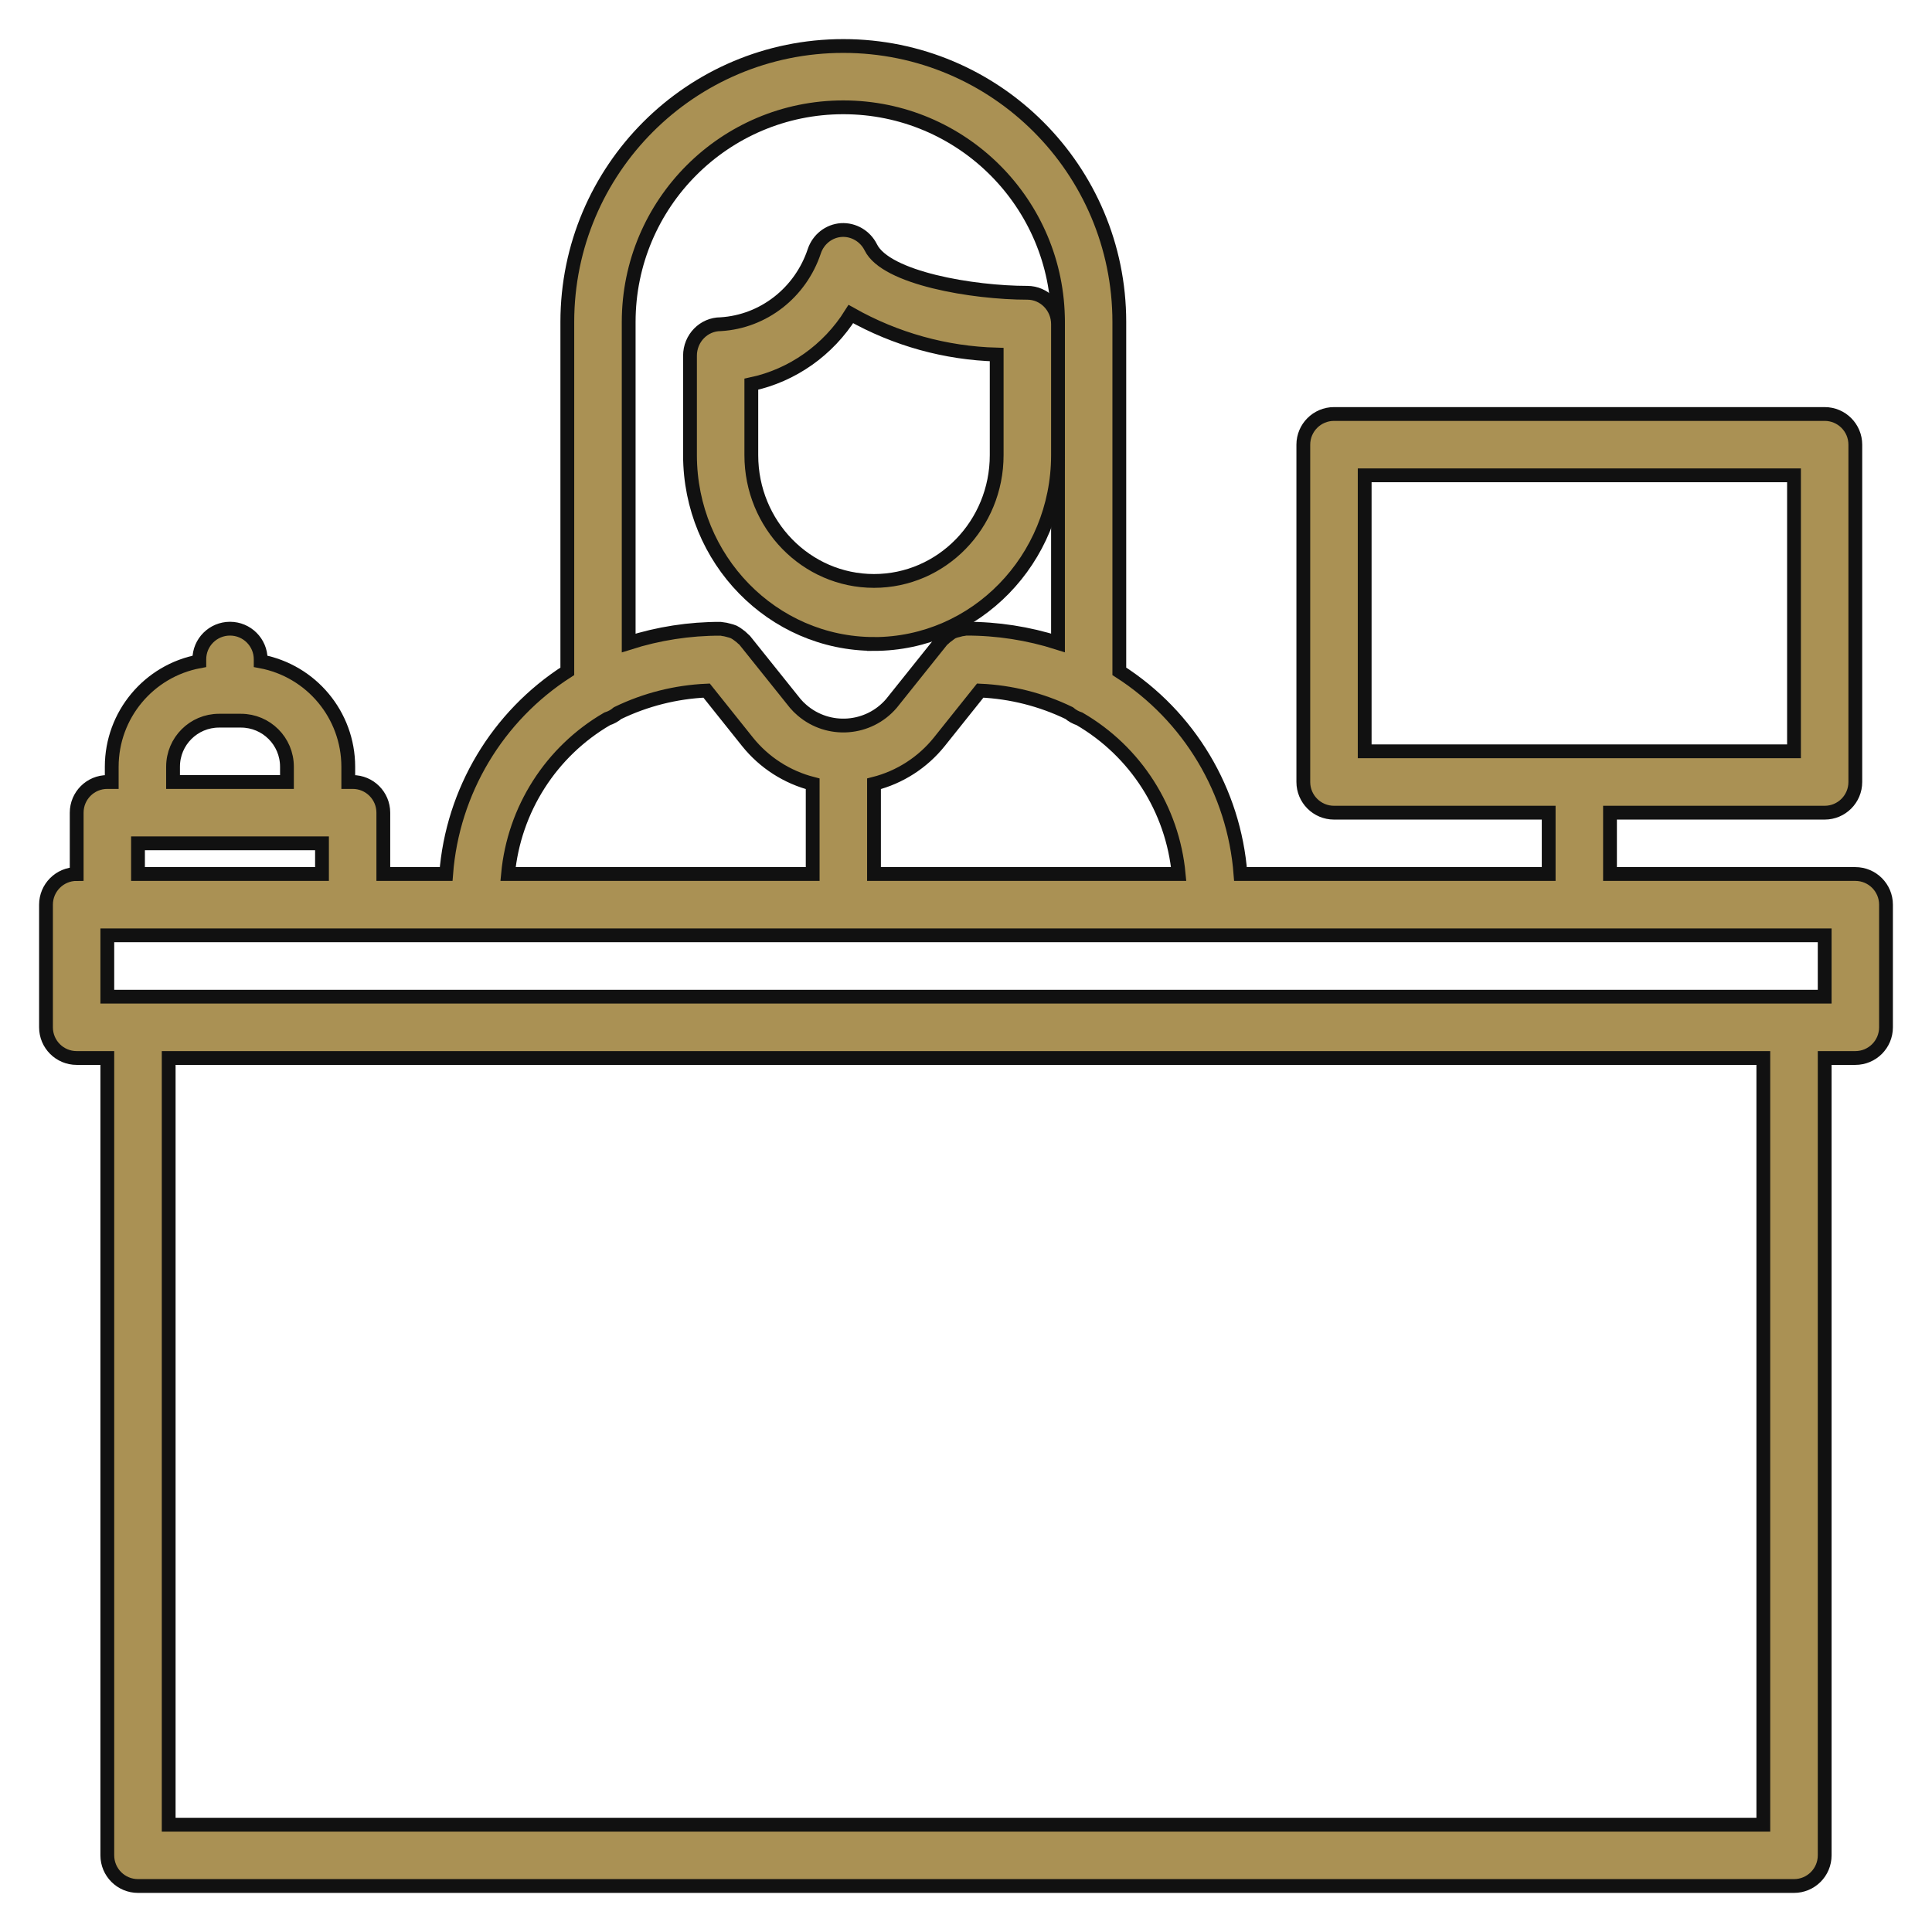
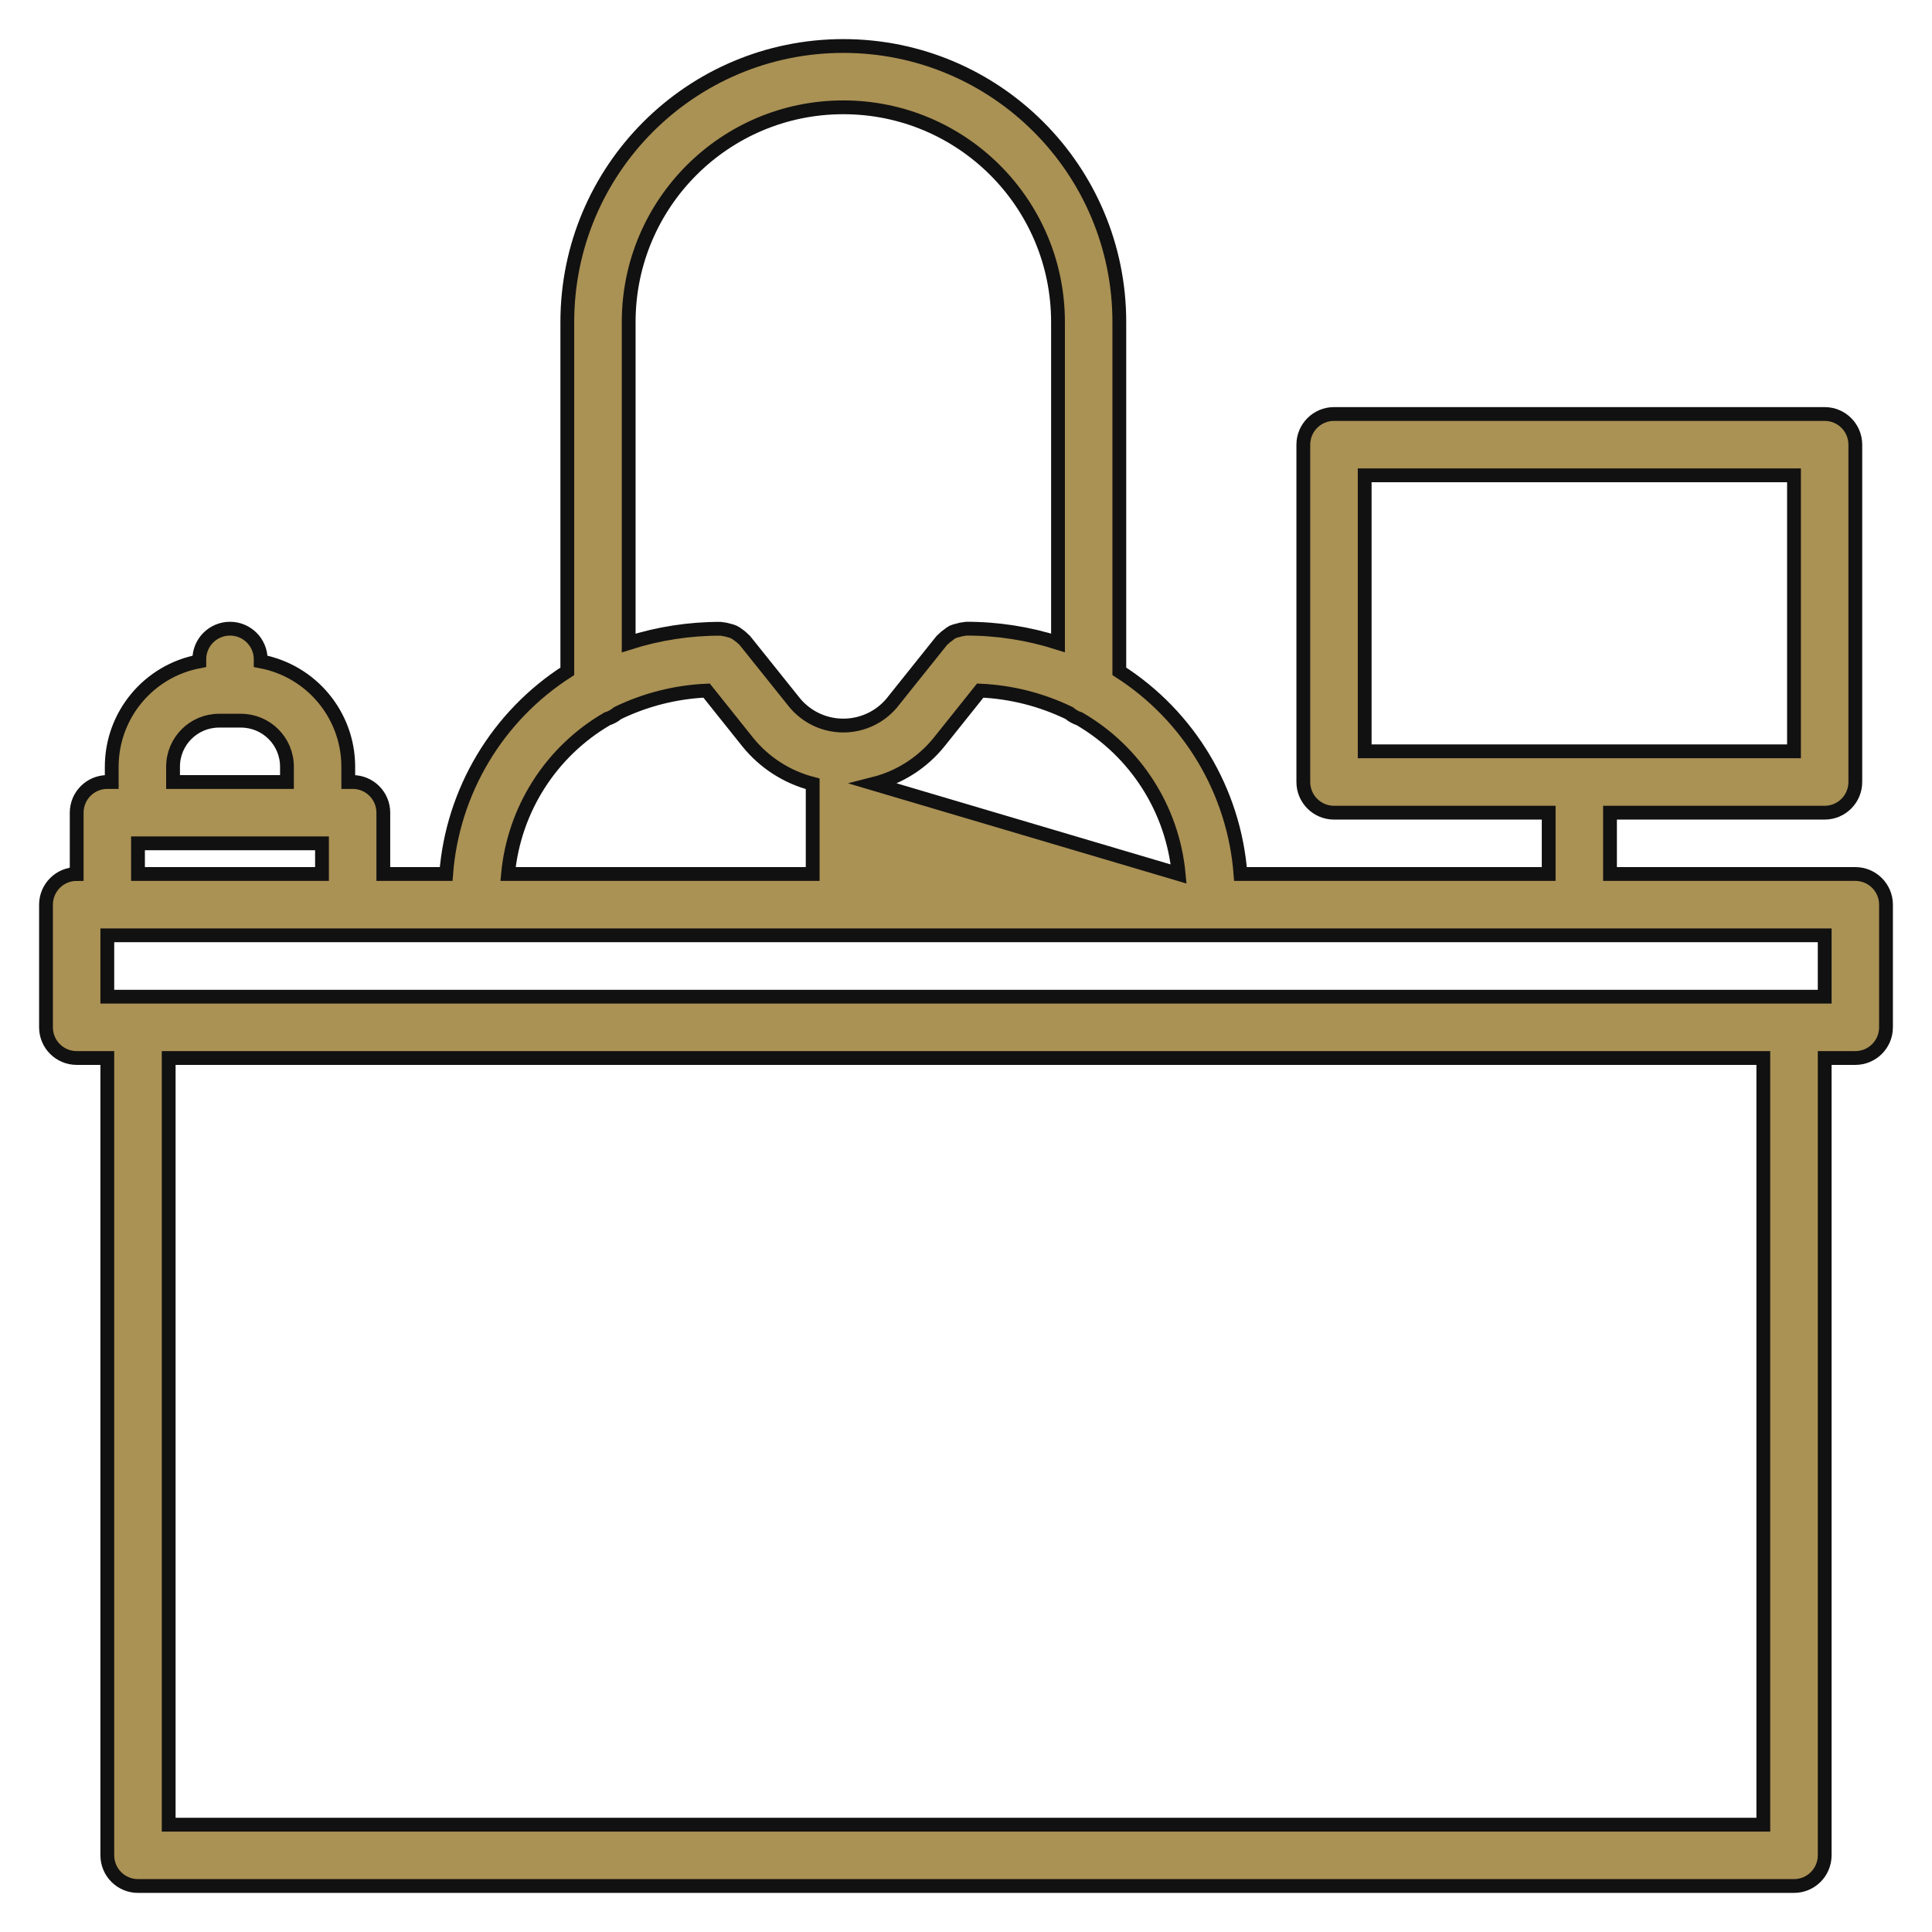
<svg xmlns="http://www.w3.org/2000/svg" width="42" height="42" viewBox="0 0 42 42">
  <g fill="#AA9154" stroke="#111" stroke-width=".3" transform="translate(1 1)">
-     <path d="M39.333,18 L34,18 L34,16.667 L38.667,16.667 C39.035,16.667 39.333,16.368 39.333,16 L39.333,8.667 C39.333,8.299 39.035,8 38.667,8 L28,8 C27.632,8 27.333,8.299 27.333,8.667 L27.333,16 C27.333,16.368 27.632,16.667 28,16.667 L32.667,16.667 L32.667,18 L25.967,18 C25.829,16.199 24.854,14.568 23.333,13.594 L23.333,6 C23.333,2.686 20.647,0 17.333,0 C14.02,0 11.333,2.686 11.333,6 L11.333,13.594 C9.813,14.568 8.837,16.199 8.699,18 L7.333,18 L7.333,16.667 C7.333,16.299 7.035,16 6.667,16 L6.571,16 L6.571,15.667 C6.57,14.545 5.77,13.583 4.667,13.377 L4.667,13.333 C4.667,12.965 4.368,12.667 4,12.667 C3.632,12.667 3.333,12.965 3.333,13.333 L3.333,13.377 C2.23,13.583 1.43,14.545 1.429,15.667 L1.429,16 L1.333,16 C0.965,16 0.667,16.299 0.667,16.667 L0.667,18 C0.298,18 0,18.299 0,18.667 L0,21.333 C0,21.701 0.298,22 0.667,22 L1.333,22 L1.333,39.333 C1.333,39.702 1.632,40 2,40 L38,40 C38.368,40 38.667,39.702 38.667,39.333 L38.667,22 L39.333,22 C39.702,22 40,21.701 40,21.333 L40,18.667 C40,18.299 39.702,18 39.333,18 Z M28.667,15.333 L28.667,9.333 L38,9.333 L38,15.333 L28.667,15.333 Z M22.467,14.627 C23.688,15.337 24.491,16.593 24.623,18 L18,18 L18,16.039 C18.56,15.897 19.058,15.577 19.419,15.127 L20.309,14.013 C20.98,14.043 21.638,14.209 22.243,14.502 C22.308,14.558 22.385,14.6 22.467,14.627 Z M12.667,6 C12.667,3.423 14.756,1.333 17.333,1.333 C19.911,1.333 22,3.423 22,6 L22,12.976 C21.353,12.77 20.679,12.665 20,12.667 C19.987,12.667 19.976,12.673 19.963,12.674 C19.918,12.678 19.873,12.687 19.83,12.701 C19.789,12.709 19.748,12.722 19.709,12.738 C19.675,12.758 19.643,12.78 19.613,12.805 C19.574,12.831 19.537,12.862 19.504,12.896 C19.496,12.905 19.485,12.909 19.477,12.919 L18.378,14.293 C17.882,14.87 17.012,14.936 16.435,14.439 C16.382,14.394 16.334,14.346 16.289,14.293 L15.187,12.917 C15.179,12.907 15.167,12.903 15.159,12.893 C15.128,12.861 15.092,12.831 15.055,12.805 C15.023,12.78 14.989,12.758 14.953,12.739 C14.916,12.724 14.879,12.712 14.84,12.703 C14.795,12.689 14.748,12.68 14.701,12.675 C14.689,12.675 14.679,12.669 14.667,12.669 C13.988,12.667 13.313,12.772 12.667,12.978 L12.667,6 Z M12.2,14.627 L12.2,14.627 C12.283,14.601 12.361,14.558 12.427,14.502 C13.032,14.209 13.69,14.043 14.361,14.013 L15.251,15.127 C15.611,15.576 16.108,15.896 16.667,16.039 L16.667,18 L10.044,18 C10.176,16.593 10.979,15.337 12.2,14.627 Z M2.762,15.667 C2.762,15.114 3.21,14.667 3.762,14.667 L4.238,14.667 C4.79,14.667 5.238,15.114 5.238,15.667 L5.238,16 L2.762,16 L2.762,15.667 Z M2,17.333 L6,17.333 L6,18 L2,18 L2,17.333 Z M37.333,38.667 L2.667,38.667 L2.667,22 L37.333,22 L37.333,38.667 Z M38.667,20.667 L1.333,20.667 L1.333,19.333 L38.667,19.333 L38.667,20.667 Z" />
-     <path d="M21.333,5.365 C20.155,5.365 18.257,5.048 17.93,4.376 C17.808,4.132 17.556,3.985 17.289,4.001 C17.021,4.019 16.789,4.201 16.702,4.462 C16.401,5.365 15.596,5.992 14.667,6.048 C14.299,6.048 14,6.354 14,6.732 L14,8.898 C14.003,11.162 15.792,12.996 18,12.999 L18,13 C20.208,12.997 21.997,11.163 22,8.899 L22,6.048 C22,5.671 21.701,5.365 21.333,5.365 Z M20.667,8.895 C20.667,10.405 19.473,11.629 18,11.629 C16.527,11.629 15.333,10.405 15.333,8.895 L15.333,7.352 C16.225,7.162 17.004,6.613 17.497,5.827 C18.47,6.376 19.557,6.678 20.667,6.708 L20.667,8.895 Z" />
+     <path d="M39.333,18 L34,18 L34,16.667 L38.667,16.667 C39.035,16.667 39.333,16.368 39.333,16 L39.333,8.667 C39.333,8.299 39.035,8 38.667,8 L28,8 C27.632,8 27.333,8.299 27.333,8.667 L27.333,16 C27.333,16.368 27.632,16.667 28,16.667 L32.667,16.667 L32.667,18 L25.967,18 C25.829,16.199 24.854,14.568 23.333,13.594 L23.333,6 C23.333,2.686 20.647,0 17.333,0 C14.02,0 11.333,2.686 11.333,6 L11.333,13.594 C9.813,14.568 8.837,16.199 8.699,18 L7.333,18 L7.333,16.667 C7.333,16.299 7.035,16 6.667,16 L6.571,16 L6.571,15.667 C6.57,14.545 5.77,13.583 4.667,13.377 L4.667,13.333 C4.667,12.965 4.368,12.667 4,12.667 C3.632,12.667 3.333,12.965 3.333,13.333 L3.333,13.377 C2.23,13.583 1.43,14.545 1.429,15.667 L1.429,16 L1.333,16 C0.965,16 0.667,16.299 0.667,16.667 L0.667,18 C0.298,18 0,18.299 0,18.667 L0,21.333 C0,21.701 0.298,22 0.667,22 L1.333,22 L1.333,39.333 C1.333,39.702 1.632,40 2,40 L38,40 C38.368,40 38.667,39.702 38.667,39.333 L38.667,22 L39.333,22 C39.702,22 40,21.701 40,21.333 L40,18.667 C40,18.299 39.702,18 39.333,18 Z M28.667,15.333 L28.667,9.333 L38,9.333 L38,15.333 L28.667,15.333 Z M22.467,14.627 C23.688,15.337 24.491,16.593 24.623,18 L18,16.039 C18.56,15.897 19.058,15.577 19.419,15.127 L20.309,14.013 C20.98,14.043 21.638,14.209 22.243,14.502 C22.308,14.558 22.385,14.6 22.467,14.627 Z M12.667,6 C12.667,3.423 14.756,1.333 17.333,1.333 C19.911,1.333 22,3.423 22,6 L22,12.976 C21.353,12.77 20.679,12.665 20,12.667 C19.987,12.667 19.976,12.673 19.963,12.674 C19.918,12.678 19.873,12.687 19.83,12.701 C19.789,12.709 19.748,12.722 19.709,12.738 C19.675,12.758 19.643,12.78 19.613,12.805 C19.574,12.831 19.537,12.862 19.504,12.896 C19.496,12.905 19.485,12.909 19.477,12.919 L18.378,14.293 C17.882,14.87 17.012,14.936 16.435,14.439 C16.382,14.394 16.334,14.346 16.289,14.293 L15.187,12.917 C15.179,12.907 15.167,12.903 15.159,12.893 C15.128,12.861 15.092,12.831 15.055,12.805 C15.023,12.78 14.989,12.758 14.953,12.739 C14.916,12.724 14.879,12.712 14.84,12.703 C14.795,12.689 14.748,12.68 14.701,12.675 C14.689,12.675 14.679,12.669 14.667,12.669 C13.988,12.667 13.313,12.772 12.667,12.978 L12.667,6 Z M12.2,14.627 L12.2,14.627 C12.283,14.601 12.361,14.558 12.427,14.502 C13.032,14.209 13.69,14.043 14.361,14.013 L15.251,15.127 C15.611,15.576 16.108,15.896 16.667,16.039 L16.667,18 L10.044,18 C10.176,16.593 10.979,15.337 12.2,14.627 Z M2.762,15.667 C2.762,15.114 3.21,14.667 3.762,14.667 L4.238,14.667 C4.79,14.667 5.238,15.114 5.238,15.667 L5.238,16 L2.762,16 L2.762,15.667 Z M2,17.333 L6,17.333 L6,18 L2,18 L2,17.333 Z M37.333,38.667 L2.667,38.667 L2.667,22 L37.333,22 L37.333,38.667 Z M38.667,20.667 L1.333,20.667 L1.333,19.333 L38.667,19.333 L38.667,20.667 Z" />
  </g>
</svg>